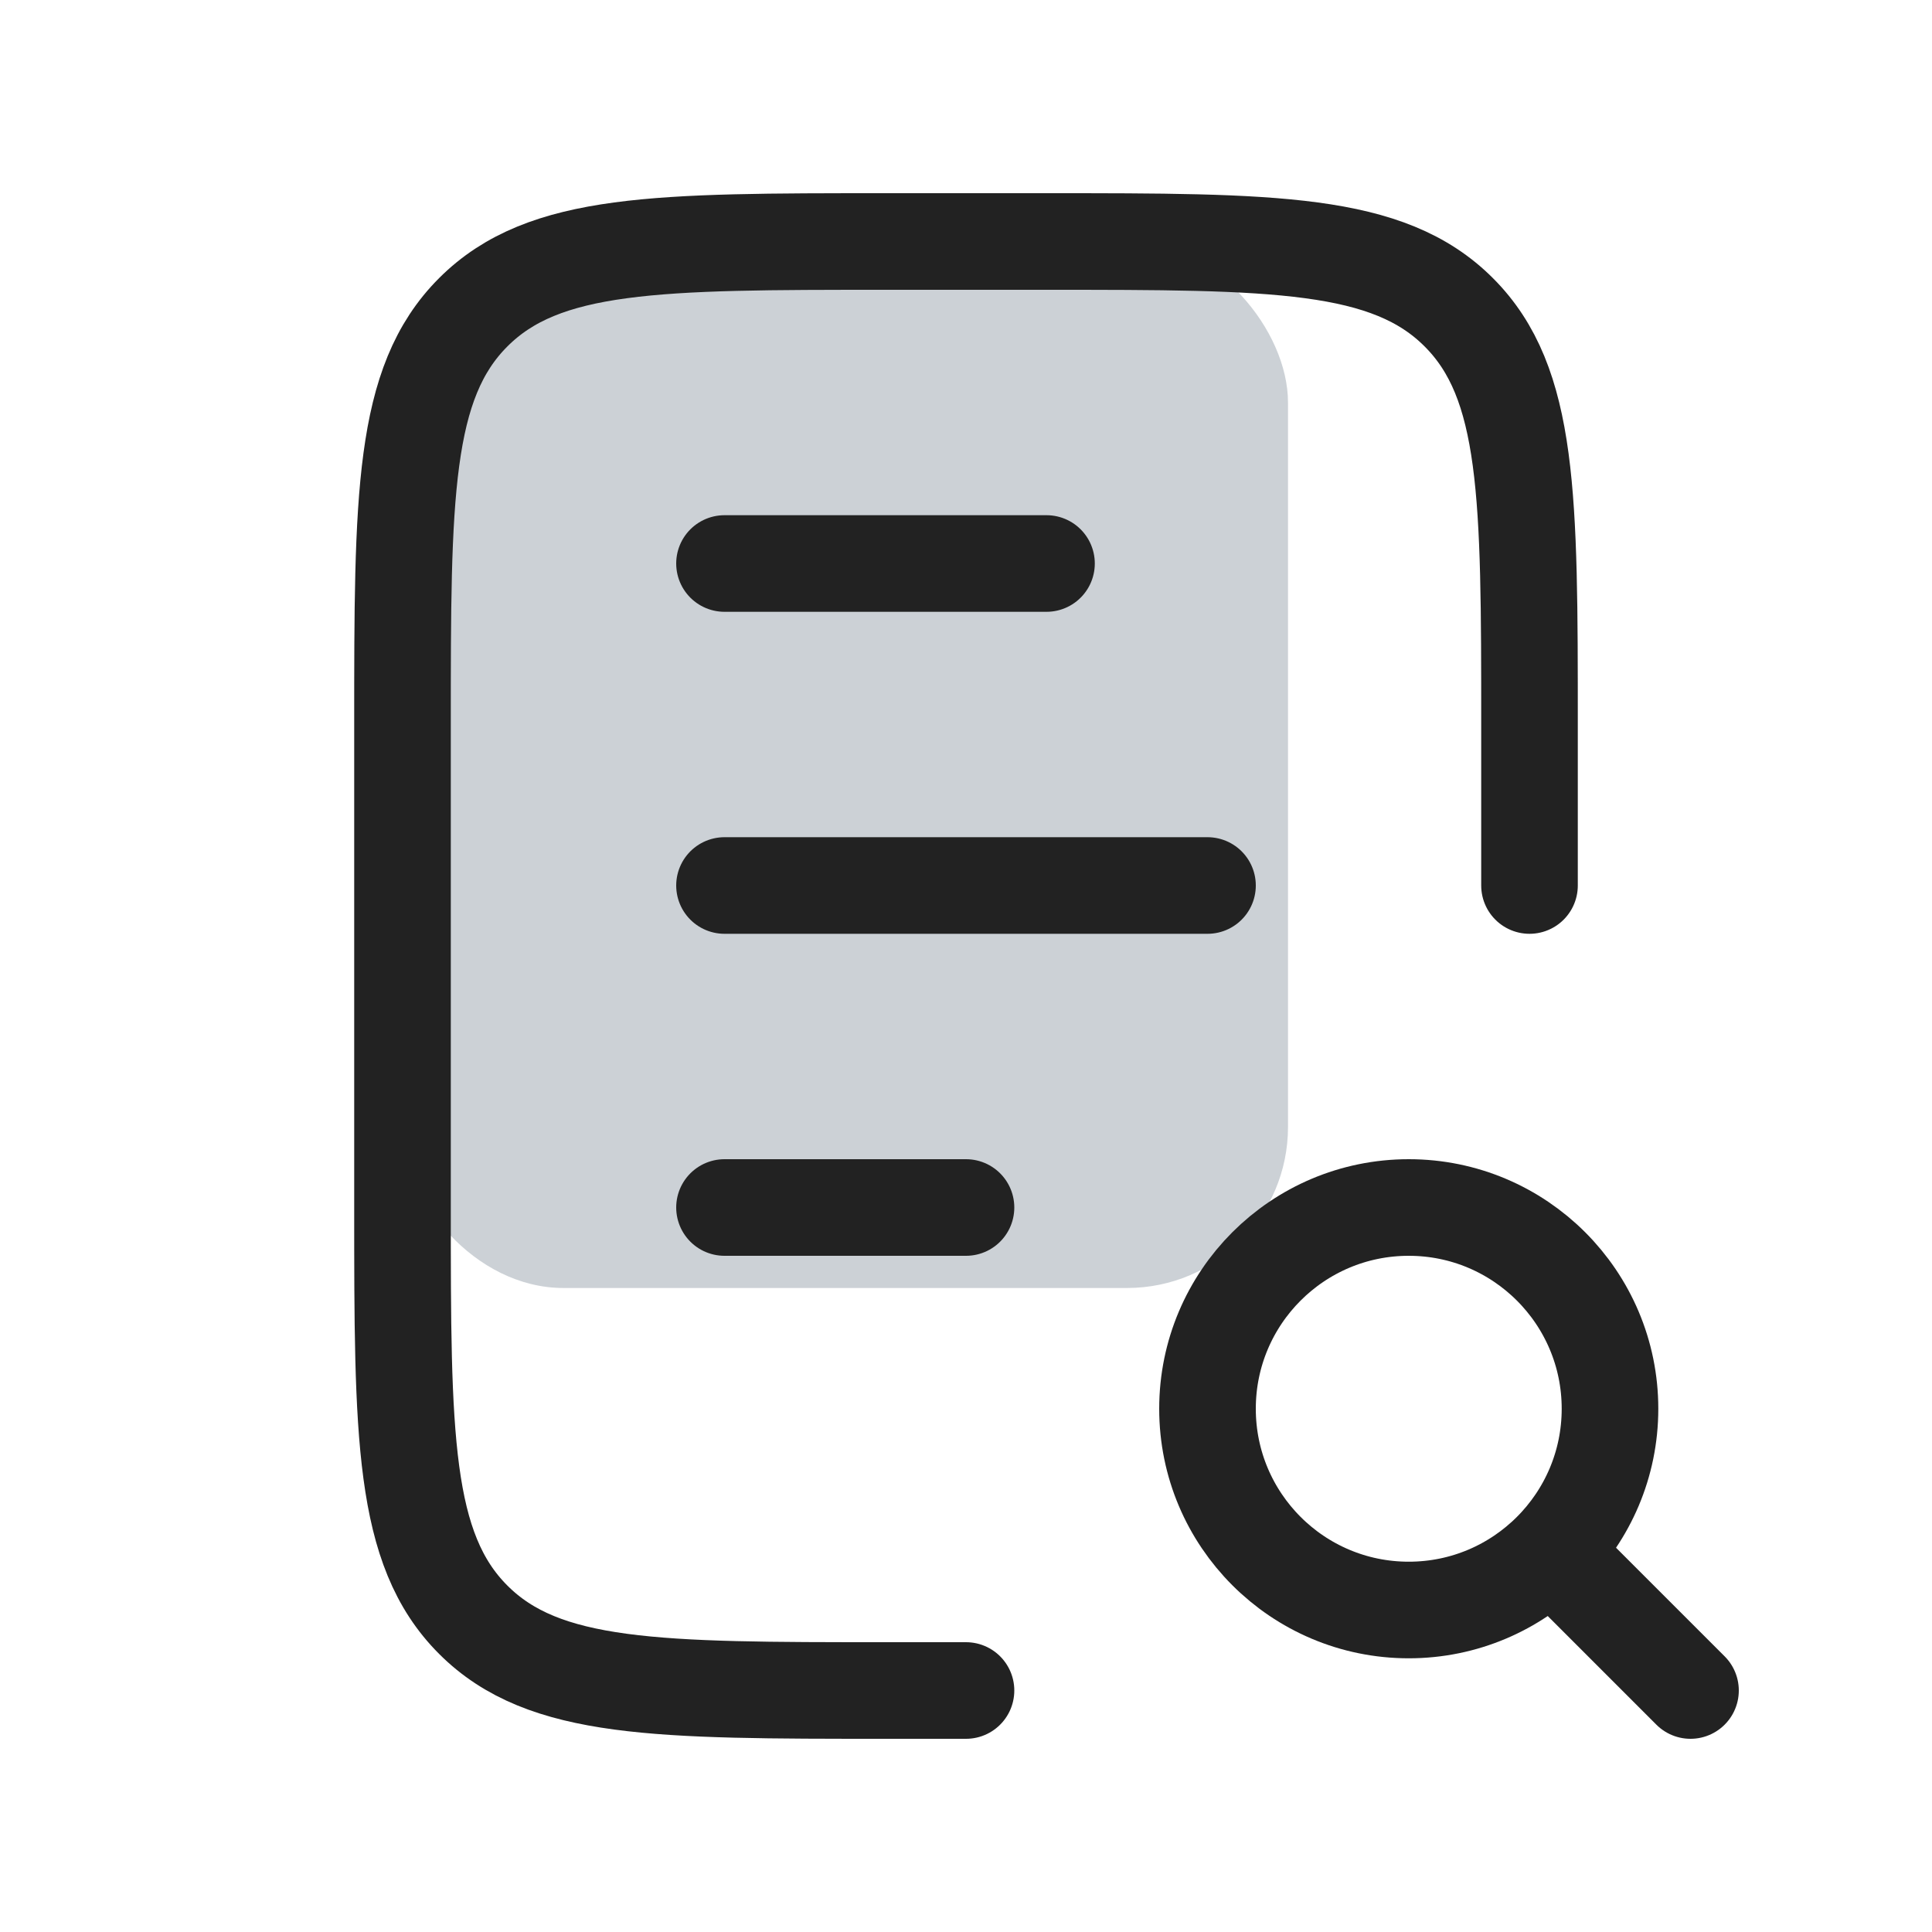
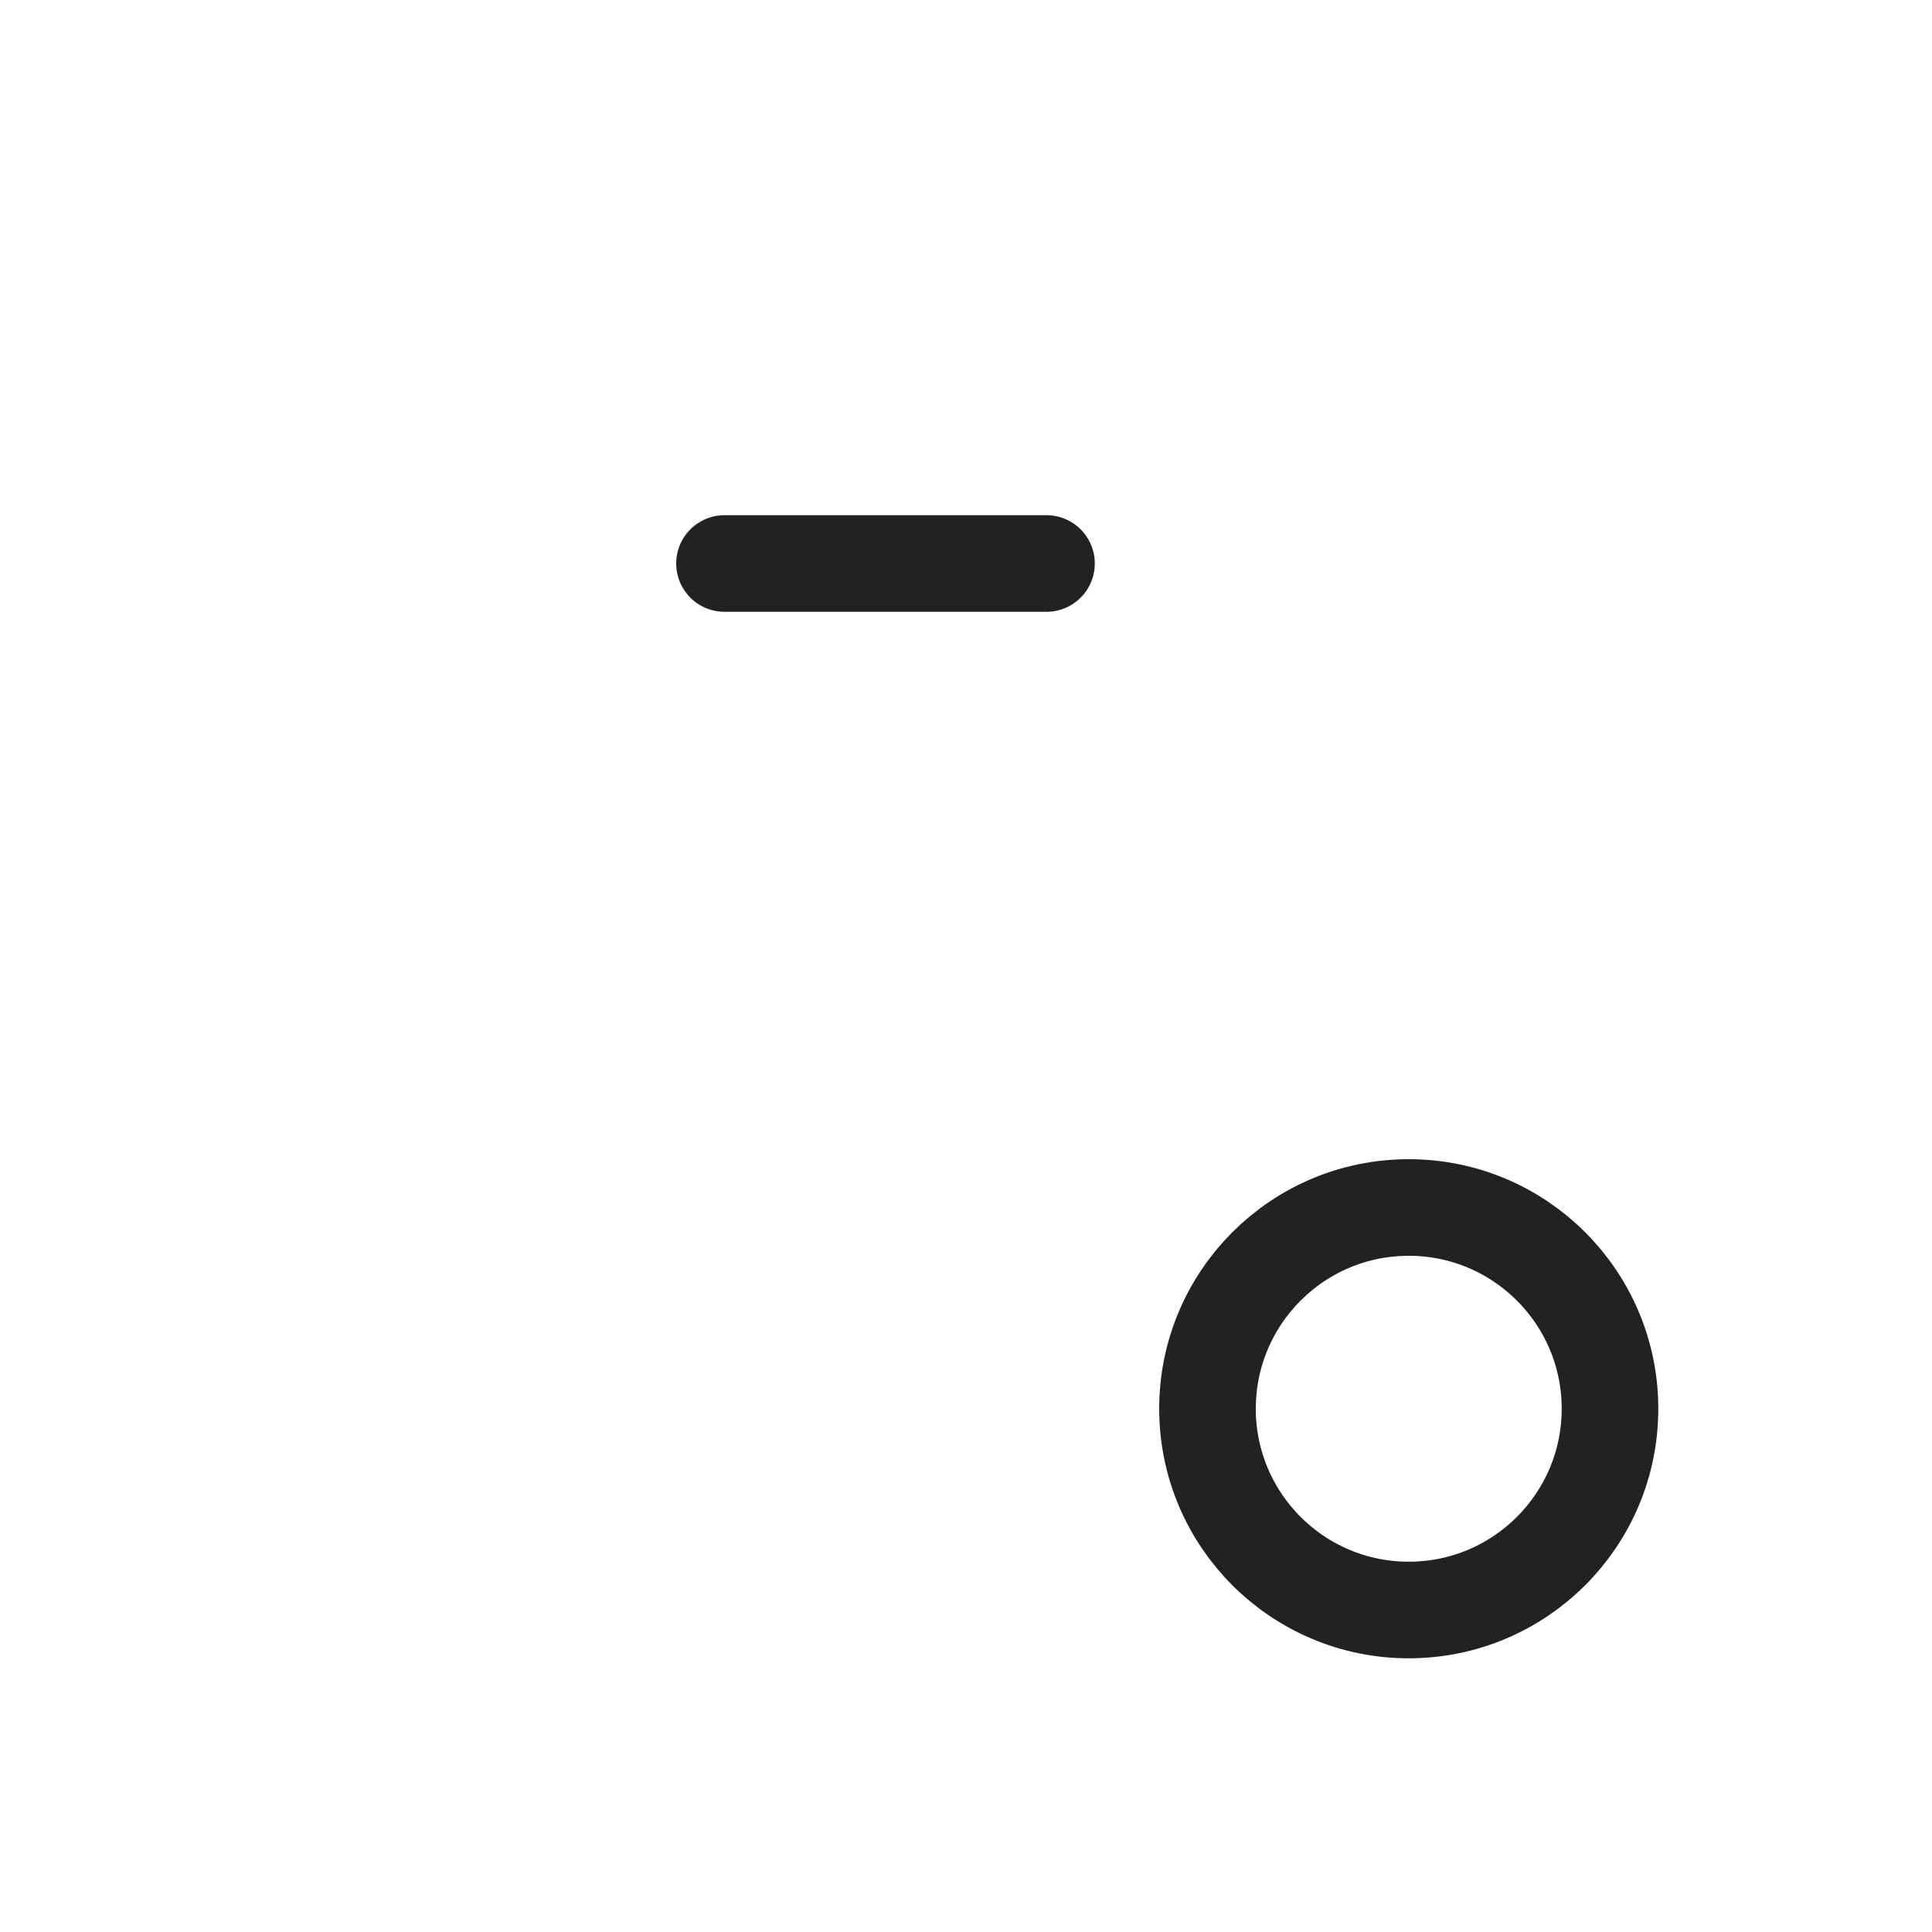
<svg xmlns="http://www.w3.org/2000/svg" width="800px" height="800px" viewBox="0 0 24 24" fill="none">
-   <rect x="5" y="3" width="11" height="13" rx="2" fill="#2A4157" fill-opacity="0.24" />
  <path d="M9 7L13 7" stroke="#222222" stroke-width="1.2" stroke-linecap="round" />
-   <path d="M9 15L12 15" stroke="#222222" stroke-width="1.2" stroke-linecap="round" />
-   <path d="M9 11L15 11" stroke="#222222" stroke-width="1.2" stroke-linecap="round" />
-   <path d="M19 11V9C19 6.172 19 4.757 18.121 3.879C17.243 3 15.828 3 13 3H11C8.172 3 6.757 3 5.879 3.879C5 4.757 5 6.172 5 9V15C5 17.828 5 19.243 5.879 20.121C6.757 21 8.172 21 11 21H12" stroke="#222222" stroke-width="1.2" stroke-linecap="round" />
  <circle cx="17.5" cy="17.5" r="2.5" stroke="#222222" stroke-width="1.2" stroke-linecap="round" />
-   <path d="M21 21L19.5 19.5" stroke="#222222" stroke-width="1.2" stroke-linecap="round" />
</svg>